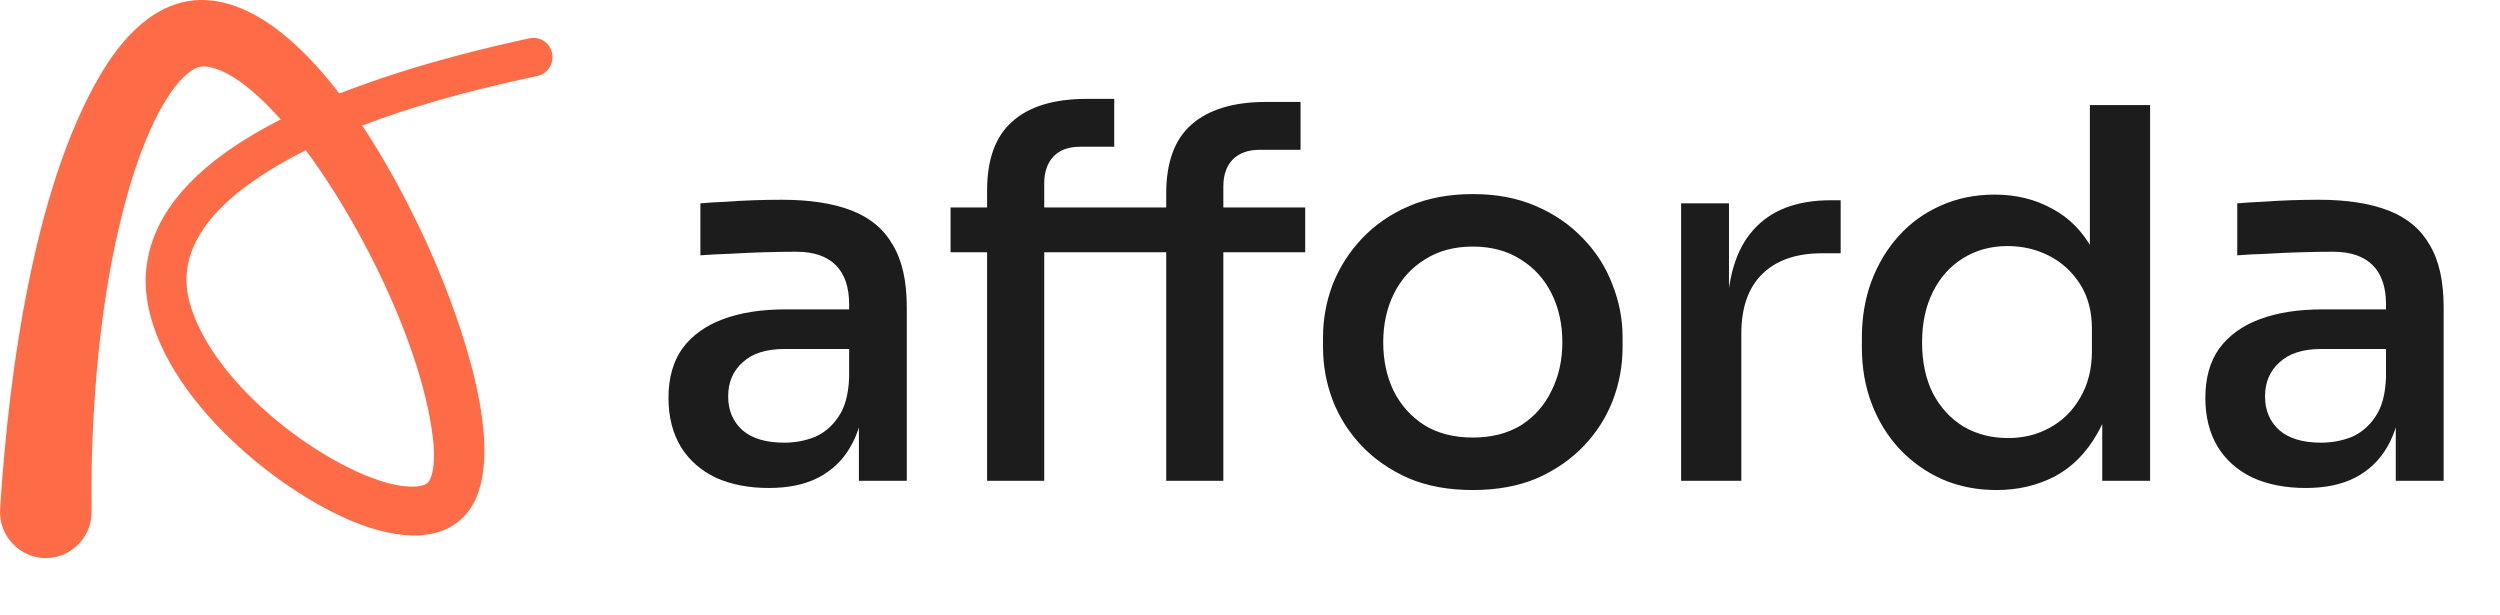
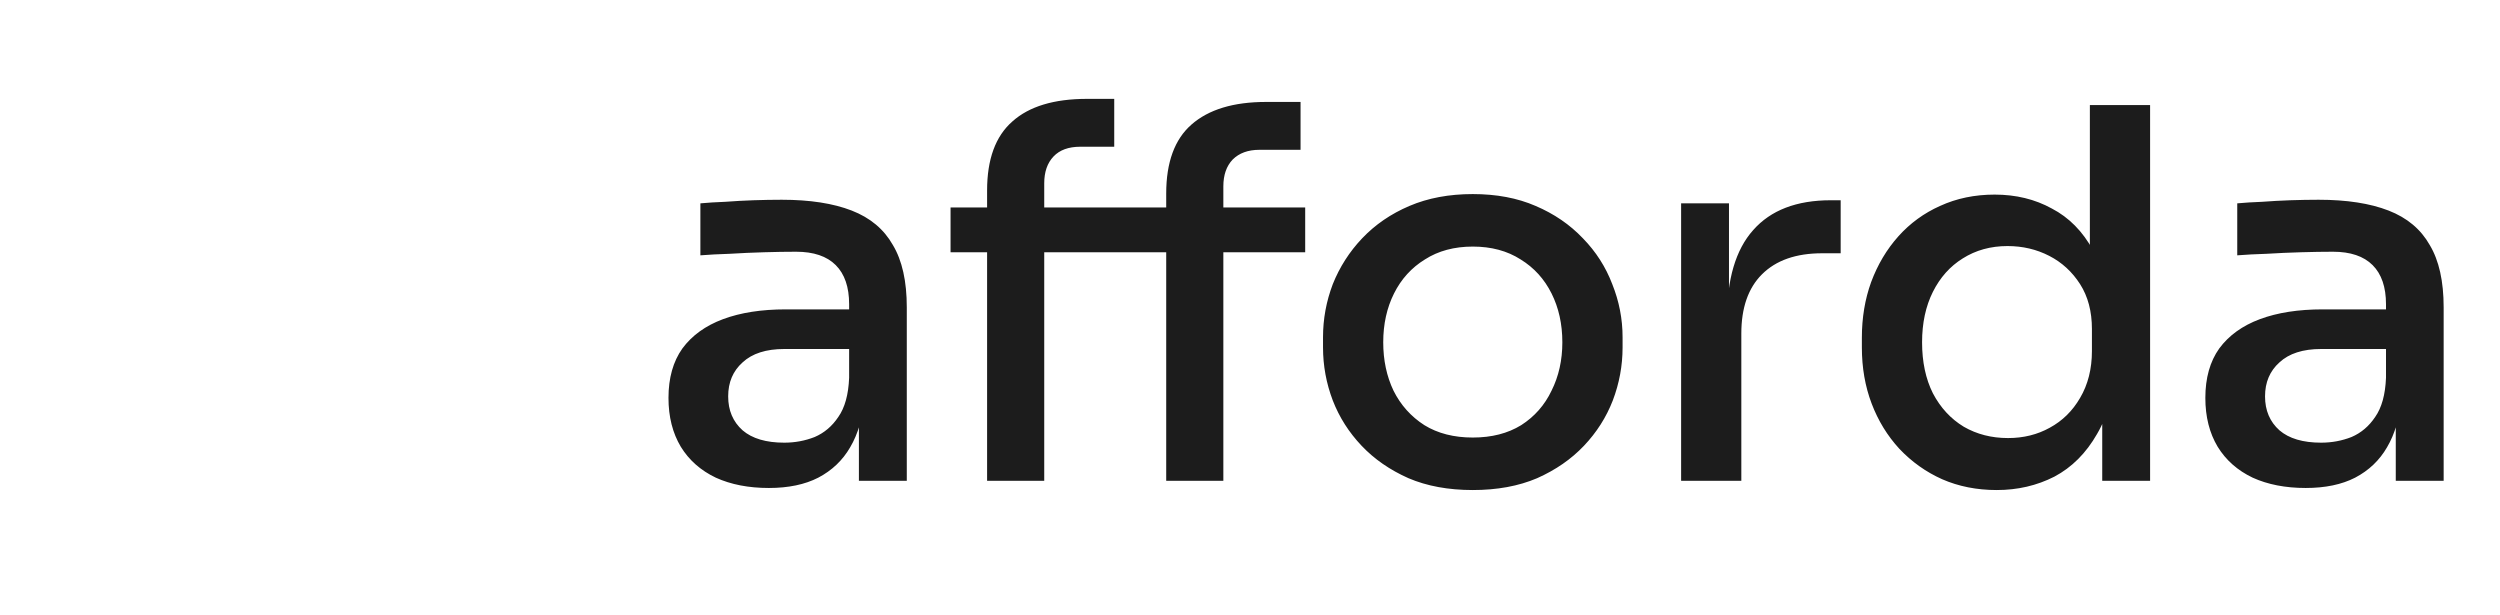
<svg xmlns="http://www.w3.org/2000/svg" width="130" height="32" viewBox="0 0 130 32" fill="none">
-   <path d="M0.006 26.46C0.444 19.483 1.786 9.16 5.602 3.271C6.973 1.208 8.925 -0.472 11.555 0.12C16.415 1.223 20.661 9.092 22.535 13.415C23.86 16.487 26.516 23.589 24.398 26.534C22.917 28.537 20.046 27.861 18.115 27.017C13.693 25.103 7.533 19.727 7.571 14.496C7.737 8.319 16.407 5.116 21.346 3.583C23.383 2.961 25.446 2.444 27.524 1.991C28.061 1.874 28.59 2.218 28.706 2.76C28.822 3.302 28.481 3.835 27.944 3.952C22.931 5.01 16.393 6.805 12.356 10.025C10.576 11.477 9.186 13.402 9.88 15.799C10.96 19.56 15.542 23.305 19.053 24.738C19.873 25.06 20.72 25.333 21.582 25.304C21.821 25.287 21.991 25.256 22.163 25.162C22.278 25.096 22.323 25.014 22.381 24.887C22.467 24.7 22.524 24.388 22.545 24.146C22.574 23.822 22.571 23.505 22.55 23.168C22.114 18.101 18.378 10.775 15.159 6.864C14.158 5.65 12.258 3.595 10.671 3.457C10.449 3.446 10.294 3.476 10.082 3.595C9.827 3.738 9.551 3.986 9.345 4.222C8.924 4.697 8.573 5.258 8.267 5.829C7.591 7.104 7.096 8.498 6.688 9.893C5.568 13.808 5.066 17.883 4.849 21.955C4.798 22.983 4.768 24.011 4.759 25.04C4.756 25.555 4.755 26.069 4.763 26.584C4.781 27.91 3.731 29 2.416 29.019C1.034 29.045 -0.091 27.849 0.006 26.46V26.46Z" fill="#FE6C47" />
  <path d="M44.663 25V20.691H44.155V15.82C44.155 14.928 43.923 14.25 43.459 13.786C42.995 13.322 42.308 13.09 41.398 13.09C40.898 13.09 40.345 13.099 39.739 13.117C39.132 13.134 38.534 13.161 37.946 13.197C37.374 13.215 36.866 13.242 36.42 13.277V10.574C36.812 10.538 37.241 10.511 37.705 10.494C38.186 10.458 38.677 10.431 39.177 10.413C39.694 10.396 40.185 10.387 40.649 10.387C42.112 10.387 43.325 10.574 44.289 10.949C45.252 11.323 45.966 11.921 46.43 12.742C46.912 13.545 47.153 14.624 47.153 15.98V25H44.663ZM39.98 25.375C38.927 25.375 38.008 25.196 37.223 24.839C36.438 24.465 35.831 23.929 35.403 23.233C34.975 22.52 34.761 21.672 34.761 20.691C34.761 19.656 35.001 18.8 35.483 18.122C35.983 17.444 36.688 16.935 37.598 16.596C38.508 16.257 39.596 16.087 40.863 16.087H44.476V18.148H40.783C39.837 18.148 39.114 18.38 38.615 18.844C38.115 19.29 37.865 19.879 37.865 20.611C37.865 21.342 38.115 21.931 38.615 22.377C39.114 22.805 39.837 23.019 40.783 23.019C41.336 23.019 41.862 22.921 42.362 22.725C42.861 22.511 43.272 22.163 43.593 21.681C43.932 21.199 44.119 20.521 44.155 19.647L44.958 20.691C44.869 21.708 44.619 22.564 44.208 23.26C43.816 23.938 43.263 24.465 42.549 24.839C41.853 25.196 40.997 25.375 39.98 25.375ZM51.329 25V9.905C51.329 8.281 51.766 7.086 52.641 6.318C53.515 5.533 54.809 5.141 56.522 5.141H57.94V7.63H56.174C55.567 7.63 55.103 7.799 54.782 8.138C54.461 8.477 54.3 8.941 54.3 9.53V25H51.329ZM60.643 25V10.065C60.643 8.442 61.08 7.246 61.955 6.479C62.847 5.694 64.141 5.301 65.836 5.301H67.629V7.79H65.488C64.899 7.79 64.435 7.96 64.096 8.299C63.775 8.638 63.614 9.102 63.614 9.691V25H60.643ZM49.429 13.117V10.788H67.87V13.117H49.429ZM76.585 25.482C75.318 25.482 74.203 25.277 73.24 24.866C72.276 24.438 71.464 23.876 70.804 23.18C70.144 22.484 69.644 21.699 69.305 20.825C68.966 19.933 68.797 19.014 68.797 18.068V17.533C68.797 16.587 68.966 15.668 69.305 14.776C69.662 13.884 70.171 13.09 70.831 12.394C71.509 11.68 72.329 11.118 73.293 10.708C74.257 10.297 75.354 10.092 76.585 10.092C77.816 10.092 78.905 10.297 79.85 10.708C80.814 11.118 81.635 11.68 82.313 12.394C82.991 13.09 83.499 13.884 83.838 14.776C84.195 15.668 84.374 16.587 84.374 17.533V18.068C84.374 19.014 84.204 19.933 83.865 20.825C83.526 21.699 83.026 22.484 82.366 23.18C81.706 23.876 80.894 24.438 79.931 24.866C78.967 25.277 77.852 25.482 76.585 25.482ZM76.585 22.752C77.566 22.752 78.405 22.538 79.101 22.109C79.797 21.663 80.323 21.066 80.68 20.316C81.055 19.567 81.242 18.728 81.242 17.8C81.242 16.855 81.055 16.007 80.68 15.258C80.305 14.508 79.77 13.919 79.074 13.491C78.378 13.045 77.549 12.822 76.585 12.822C75.621 12.822 74.792 13.045 74.096 13.491C73.4 13.919 72.865 14.508 72.49 15.258C72.115 16.007 71.928 16.855 71.928 17.8C71.928 18.728 72.106 19.567 72.463 20.316C72.838 21.066 73.373 21.663 74.069 22.109C74.765 22.538 75.604 22.752 76.585 22.752ZM87.418 25V10.574H89.907V16.596H89.8C89.8 14.526 90.255 12.983 91.165 11.966C92.075 10.931 93.422 10.413 95.206 10.413H95.715V13.17H94.751C93.395 13.17 92.351 13.536 91.62 14.267C90.906 14.981 90.549 16.007 90.549 17.345V25H87.418ZM103.829 25.482C102.794 25.482 101.848 25.294 100.992 24.92C100.153 24.545 99.413 24.019 98.77 23.341C98.146 22.663 97.664 21.878 97.325 20.985C96.986 20.093 96.817 19.121 96.817 18.068V17.559C96.817 16.525 96.977 15.561 97.299 14.669C97.638 13.759 98.11 12.965 98.717 12.287C99.324 11.609 100.046 11.082 100.885 10.708C101.741 10.315 102.687 10.119 103.722 10.119C104.828 10.119 105.818 10.36 106.693 10.842C107.585 11.306 108.299 12.028 108.834 13.009C109.387 13.973 109.69 15.204 109.744 16.703L108.673 15.231V5.462H111.805V25H109.316V18.737H110.012C109.958 20.29 109.637 21.565 109.048 22.564C108.477 23.564 107.737 24.304 106.827 24.786C105.917 25.25 104.917 25.482 103.829 25.482ZM104.418 22.779C105.221 22.779 105.943 22.6 106.586 22.243C107.246 21.886 107.772 21.369 108.165 20.691C108.575 19.995 108.78 19.183 108.78 18.255V17.105C108.78 16.195 108.575 15.418 108.165 14.776C107.754 14.134 107.219 13.643 106.559 13.304C105.899 12.965 105.176 12.795 104.391 12.795C103.517 12.795 102.741 13.009 102.063 13.438C101.402 13.848 100.885 14.428 100.51 15.177C100.135 15.927 99.948 16.801 99.948 17.8C99.948 18.817 100.135 19.701 100.51 20.45C100.903 21.199 101.438 21.779 102.116 22.19C102.794 22.582 103.561 22.779 104.418 22.779ZM124.58 25V20.691H124.072V15.82C124.072 14.928 123.84 14.25 123.376 13.786C122.912 13.322 122.225 13.09 121.315 13.09C120.816 13.09 120.262 13.099 119.656 13.117C119.049 13.134 118.451 13.161 117.863 13.197C117.292 13.215 116.783 13.242 116.337 13.277V10.574C116.73 10.538 117.158 10.511 117.622 10.494C118.103 10.458 118.594 10.431 119.094 10.413C119.611 10.396 120.102 10.387 120.566 10.387C122.029 10.387 123.242 10.574 124.206 10.949C125.169 11.323 125.883 11.921 126.347 12.742C126.829 13.545 127.07 14.624 127.07 15.98V25H124.58ZM119.897 25.375C118.844 25.375 117.925 25.196 117.14 24.839C116.355 24.465 115.748 23.929 115.32 23.233C114.892 22.52 114.678 21.672 114.678 20.691C114.678 19.656 114.918 18.8 115.4 18.122C115.9 17.444 116.605 16.935 117.515 16.596C118.425 16.257 119.513 16.087 120.78 16.087H124.393V18.148H120.7C119.754 18.148 119.031 18.38 118.532 18.844C118.032 19.29 117.782 19.879 117.782 20.611C117.782 21.342 118.032 21.931 118.532 22.377C119.031 22.805 119.754 23.019 120.7 23.019C121.253 23.019 121.779 22.921 122.279 22.725C122.778 22.511 123.189 22.163 123.51 21.681C123.849 21.199 124.036 20.521 124.072 19.647L124.875 20.691C124.786 21.708 124.536 22.564 124.125 23.26C123.733 23.938 123.18 24.465 122.466 24.839C121.77 25.196 120.914 25.375 119.897 25.375Z" fill="#1C1C1C" />
</svg>